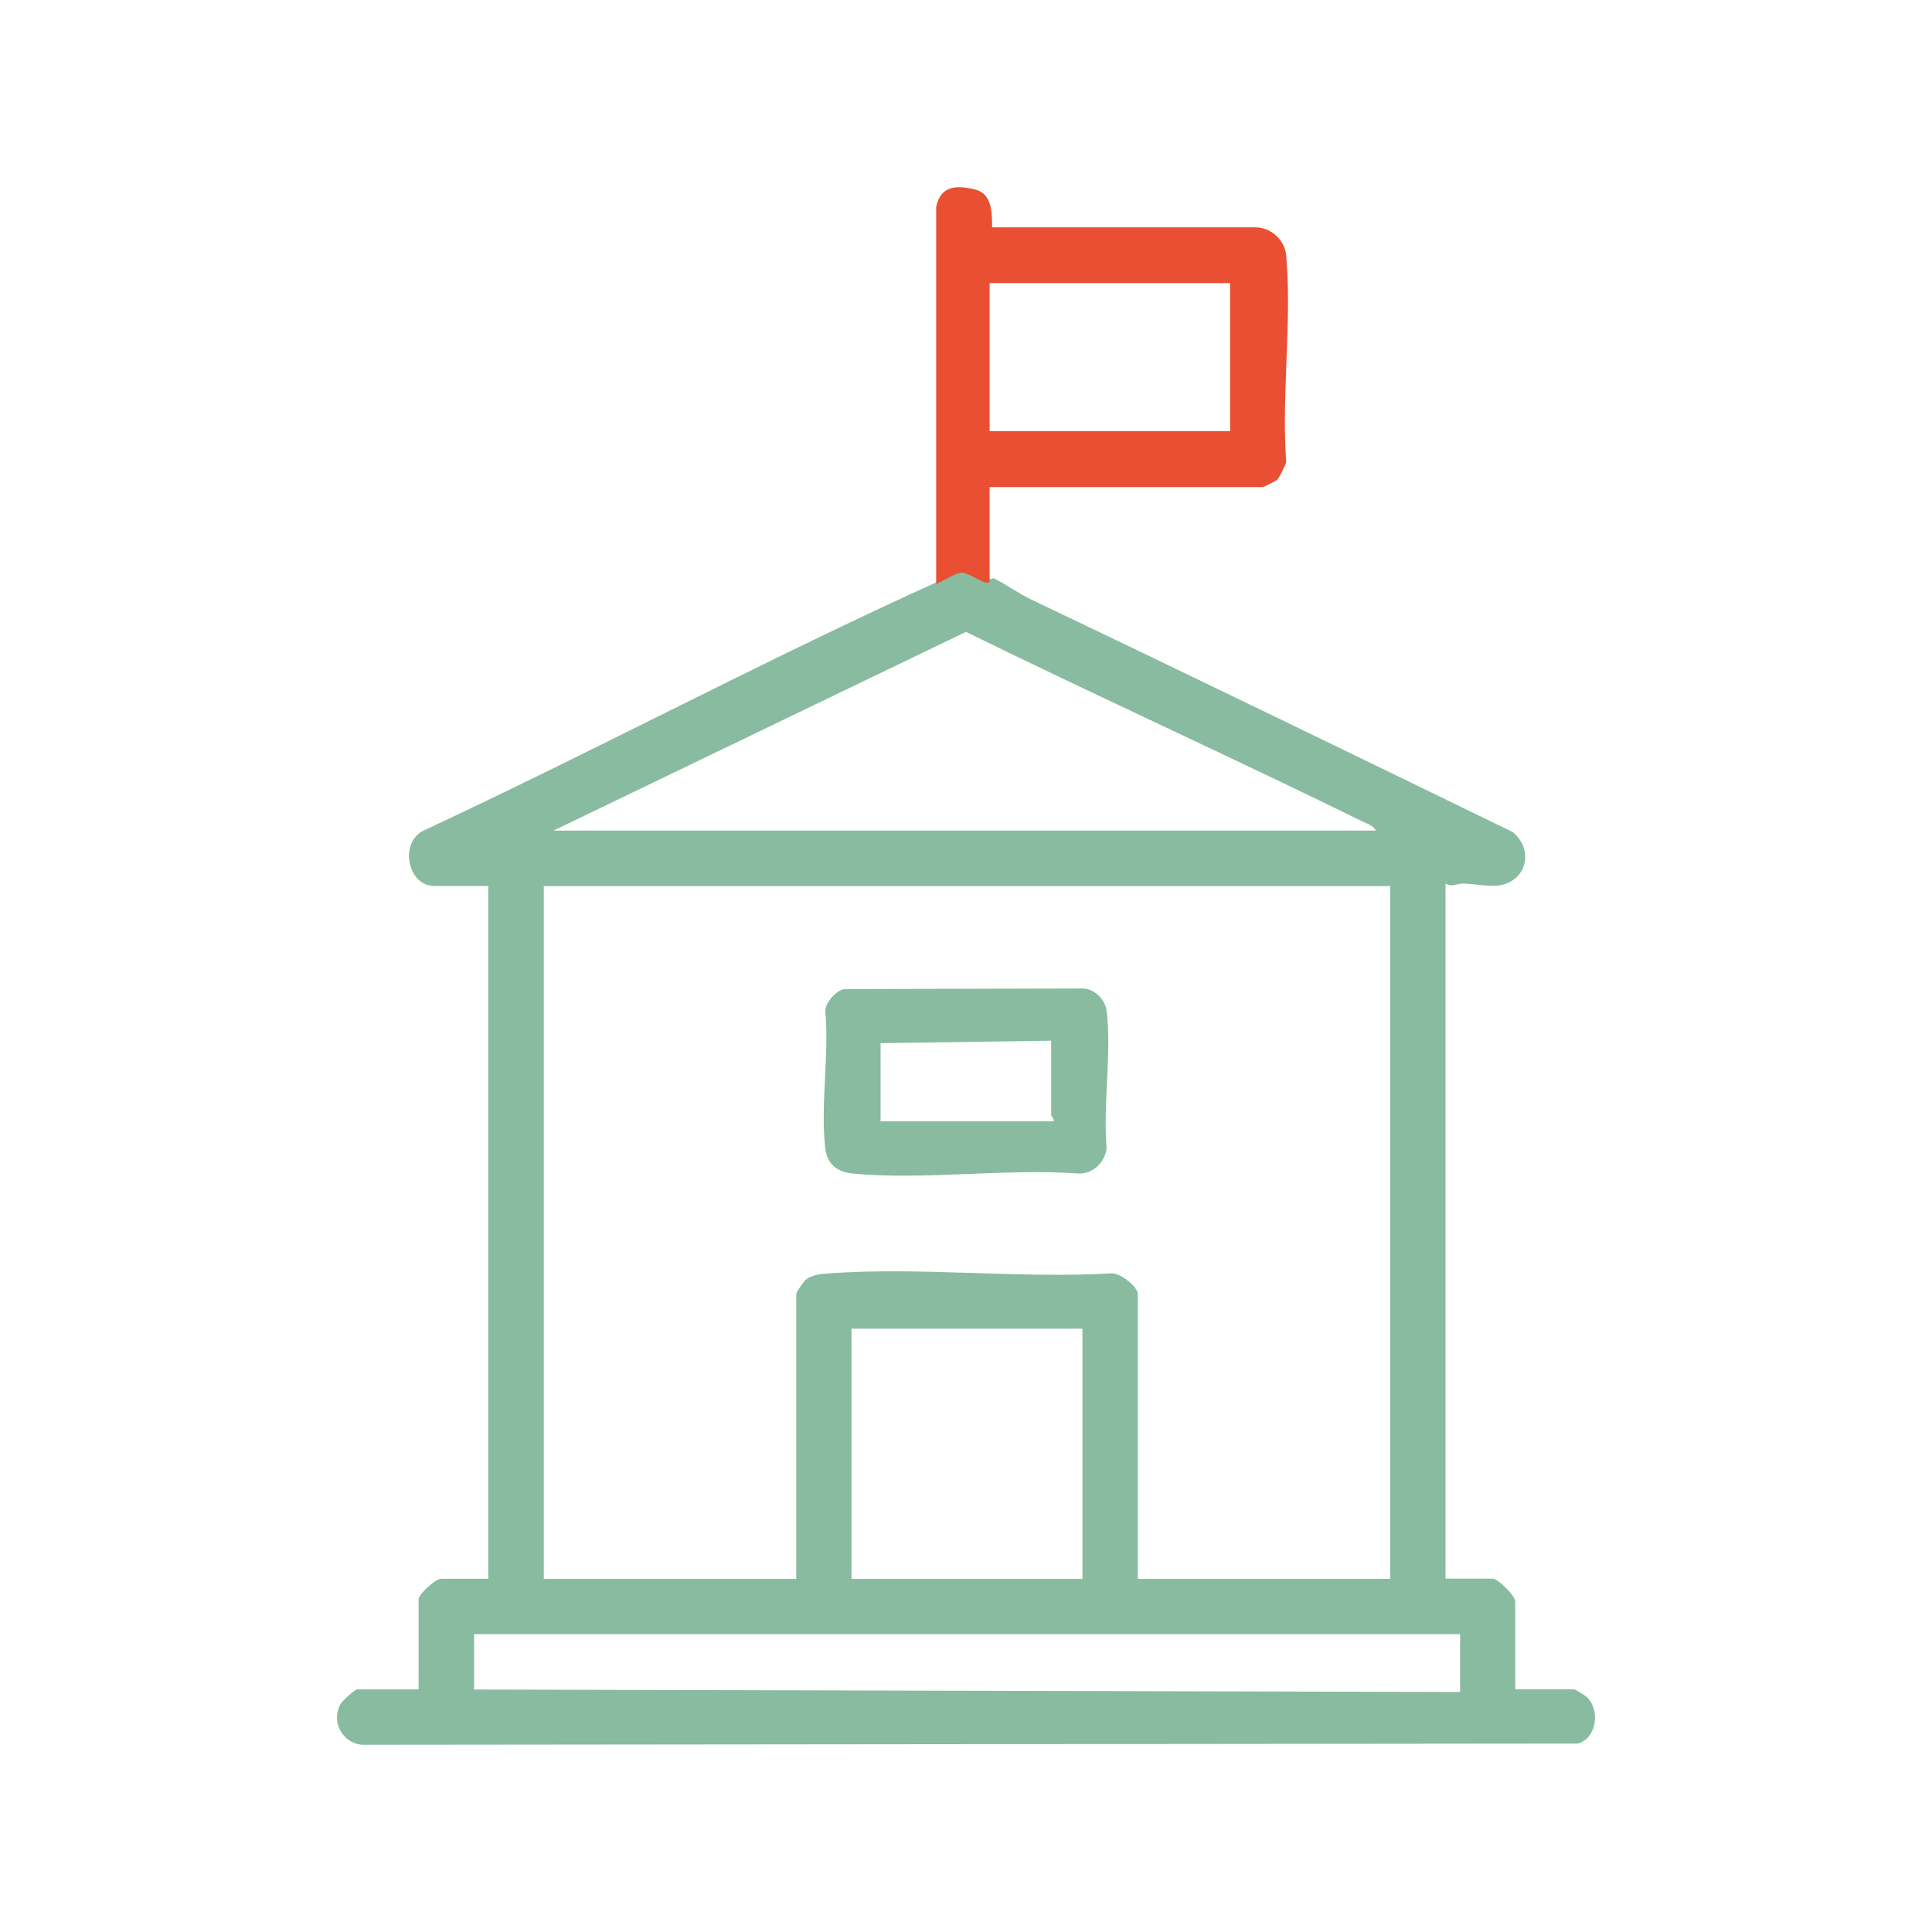
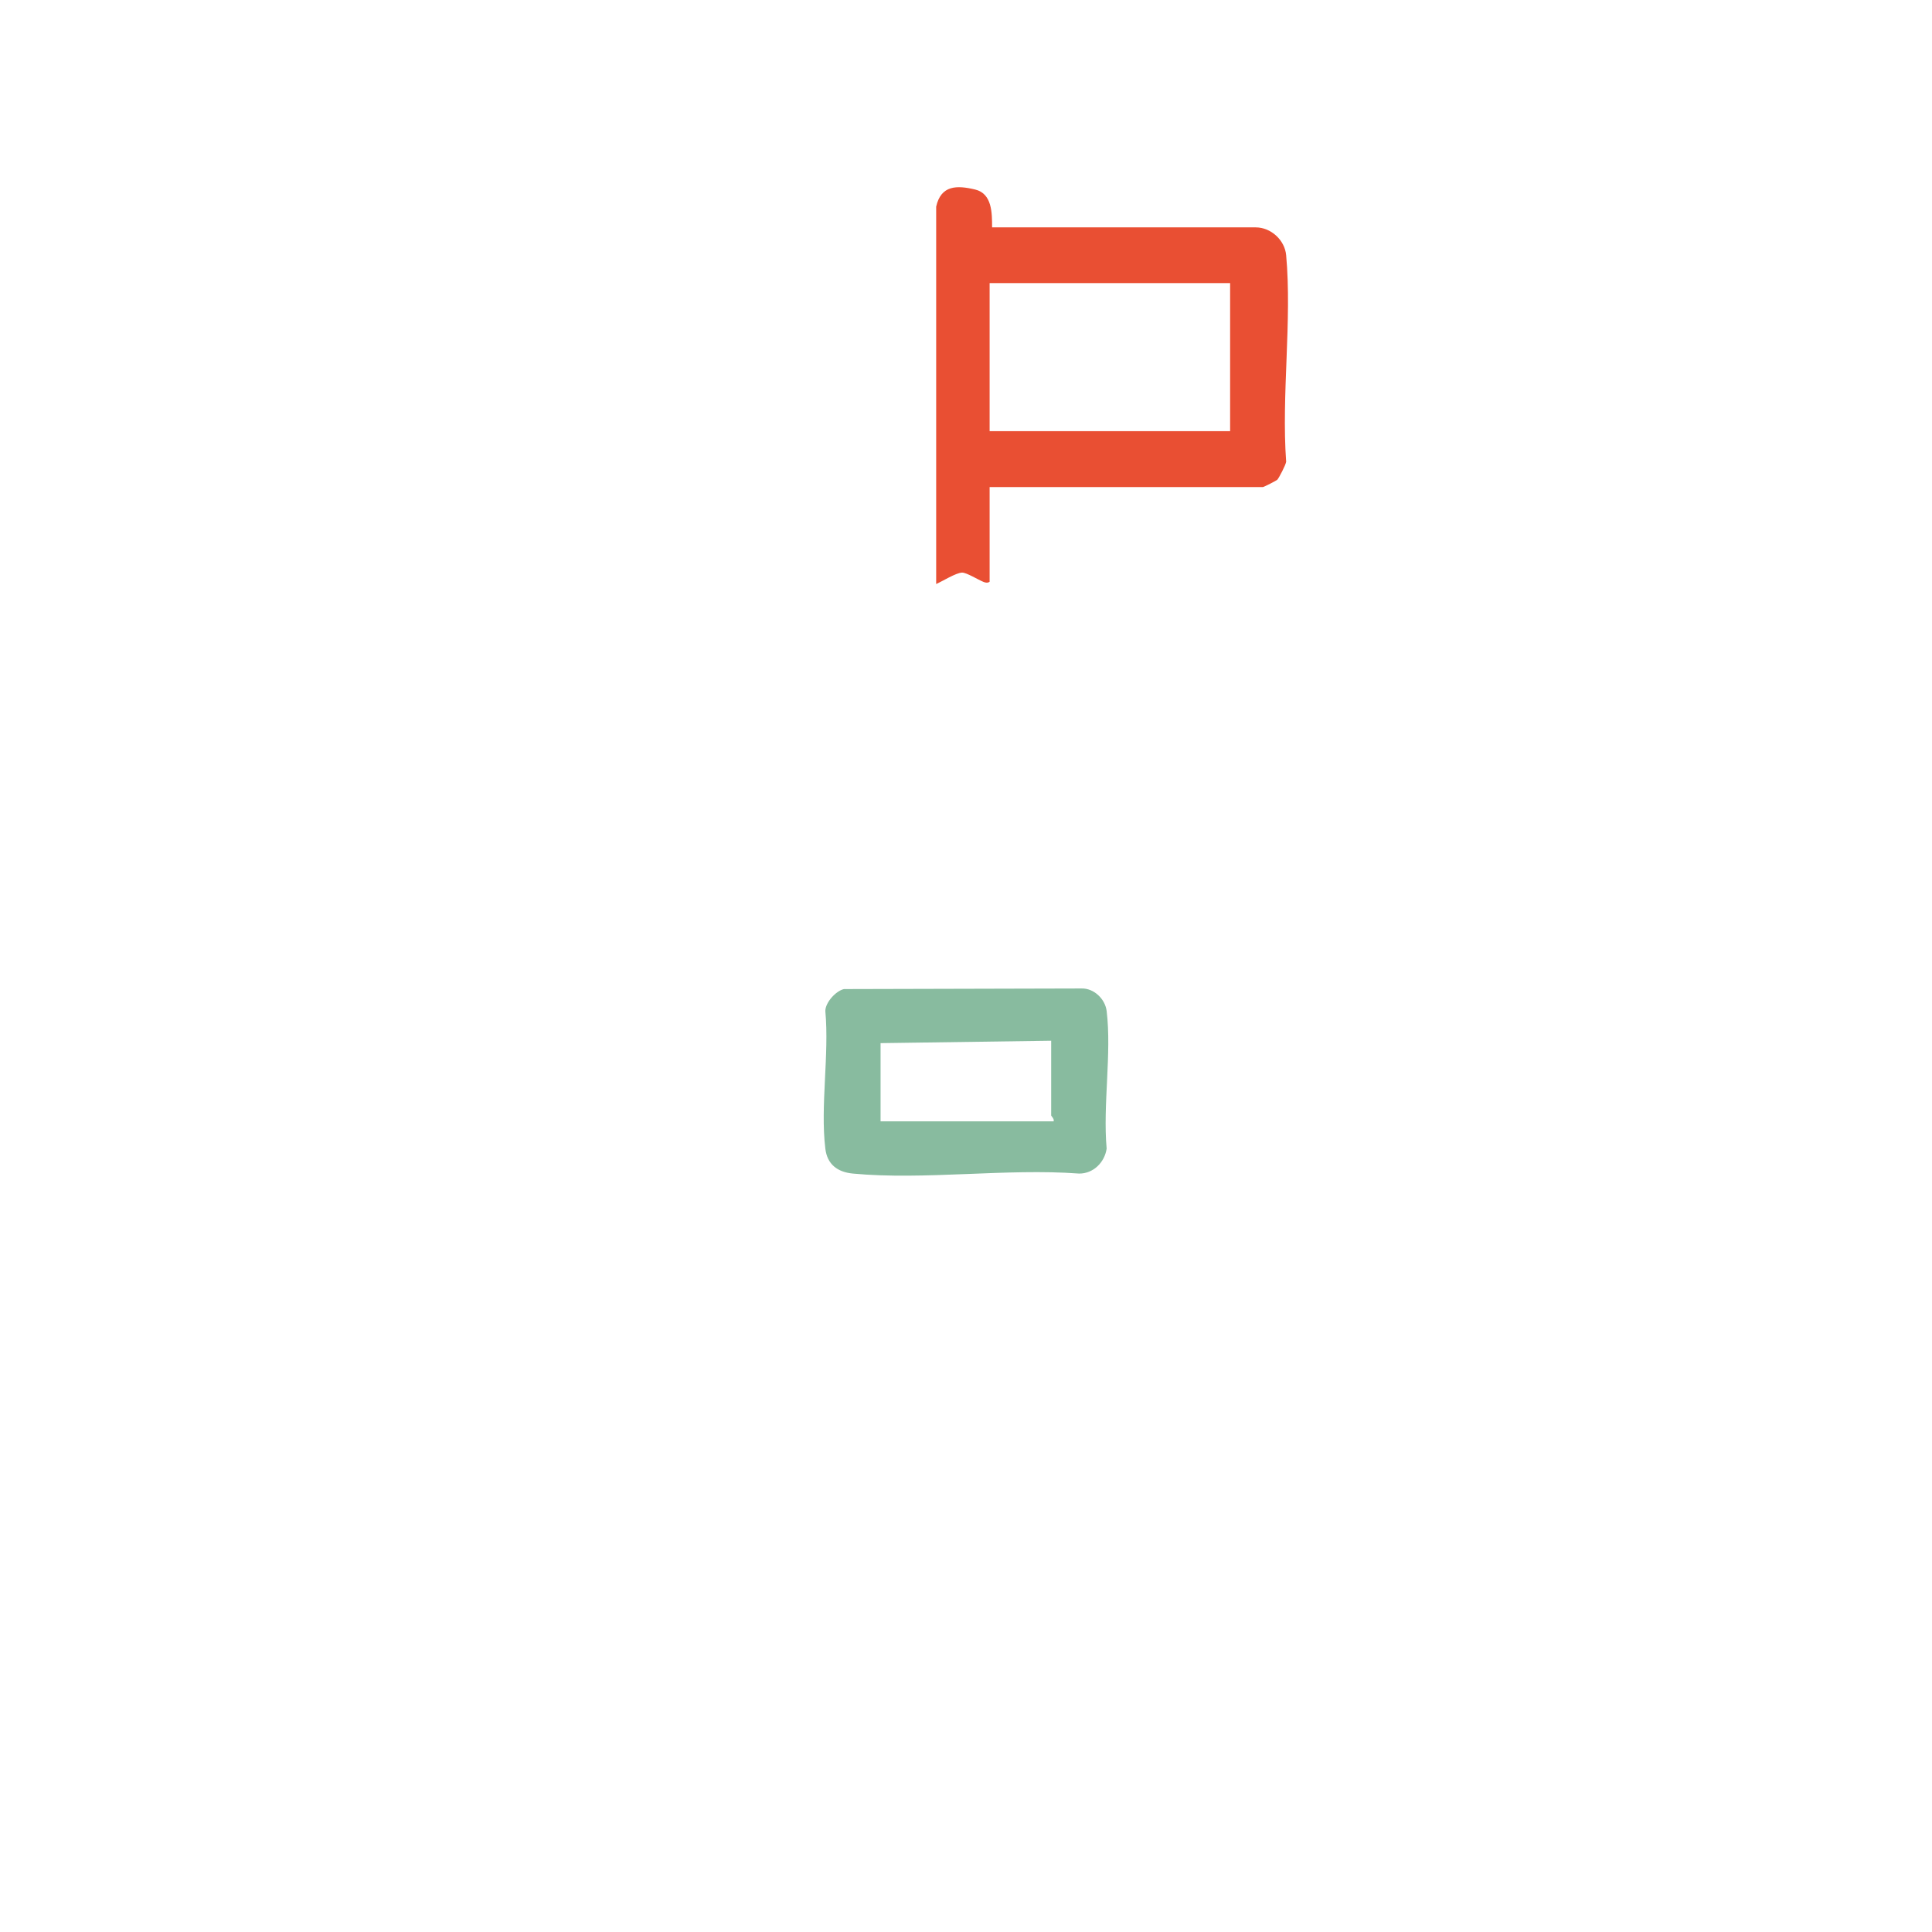
<svg xmlns="http://www.w3.org/2000/svg" width="258" height="258" viewBox="0 0 258 258" fill="none">
-   <path d="M132.672 77.211C134.029 77.833 136.041 79.273 137.694 80.058C159.189 90.301 180.602 100.708 202.016 111.114C204.977 113.569 203.799 117.889 199.938 118.265C198.63 118.396 196.699 118.02 195.423 117.987C194.556 117.97 193.869 118.543 193.035 117.987V210.812H199.3C200.069 210.812 202.343 213.103 202.343 213.856V225.588H210.212C210.31 225.588 211.619 226.373 211.815 226.553C213.762 228.238 213.254 232.165 210.702 232.836L48.343 233C45.676 232.755 44.171 229.875 45.48 227.551C45.709 227.142 47.361 225.604 47.705 225.604H55.9V213.561C55.9 212.907 58.109 210.829 58.943 210.829H65.208V118.314H57.978C54.51 118.314 53.299 112.702 56.424 110.984C79.62 100.168 102.261 88.059 125.572 77.522C126.439 77.129 128.173 76.017 129.007 76C129.596 75.984 131.134 76.933 131.87 77.244C132.393 77.457 132.622 77.195 132.655 77.211H132.672ZM183.743 110.935C183.449 110.264 182.549 110.002 181.928 109.691C164.375 101.068 146.544 92.985 128.991 84.378L73.911 110.918H183.743V110.935ZM185.657 118.33H72.619V210.845H106.334V172.785C106.334 172.573 107.316 171.1 107.626 170.871C108.461 170.233 109.655 170.118 110.653 170.053C122.775 169.153 136.009 170.756 148.245 170.053C149.423 169.824 151.942 171.804 151.942 172.785V210.845H185.657V118.33ZM144.548 177.432H113.712V210.845H144.548V177.432ZM194.982 218.225H63.311V225.62L194.982 225.948V218.241V218.225Z" fill="#88BB9F" />
  <path d="M125.017 77.984V27.591C125.661 24.719 127.776 24.719 130.237 25.314C132.484 25.858 132.484 28.433 132.484 30.364H167.69C169.722 30.364 171.573 32.064 171.754 34.078C172.547 42.843 171.11 52.763 171.754 61.659C171.705 62.072 170.813 63.788 170.581 64.053C170.466 64.185 168.764 65.043 168.648 65.043H132.154V77.686C132.154 77.686 131.906 77.934 131.361 77.719C130.617 77.422 129.064 76.448 128.469 76.465C127.643 76.498 125.892 77.604 125 78L125.017 77.984ZM164.27 37.808H132.154V57.582H164.27V37.808Z" fill="#E94F33" />
  <path d="M112.685 132.082L144.414 132.001C146.098 131.953 147.587 133.419 147.783 135.014C148.47 140.67 147.26 147.583 147.783 153.384C147.521 155.205 146.017 156.736 144.103 156.719C134.421 155.994 123.414 157.622 113.895 156.719C111.851 156.526 110.46 155.495 110.215 153.384C109.528 147.744 110.755 140.815 110.215 135.014C110.215 133.87 111.622 132.323 112.701 132.082H112.685ZM140.39 138.978L117.591 139.301V149.742H140.701C140.816 149.404 140.374 149.049 140.374 148.953V138.994L140.39 138.978Z" fill="#88BB9F" />
</svg>